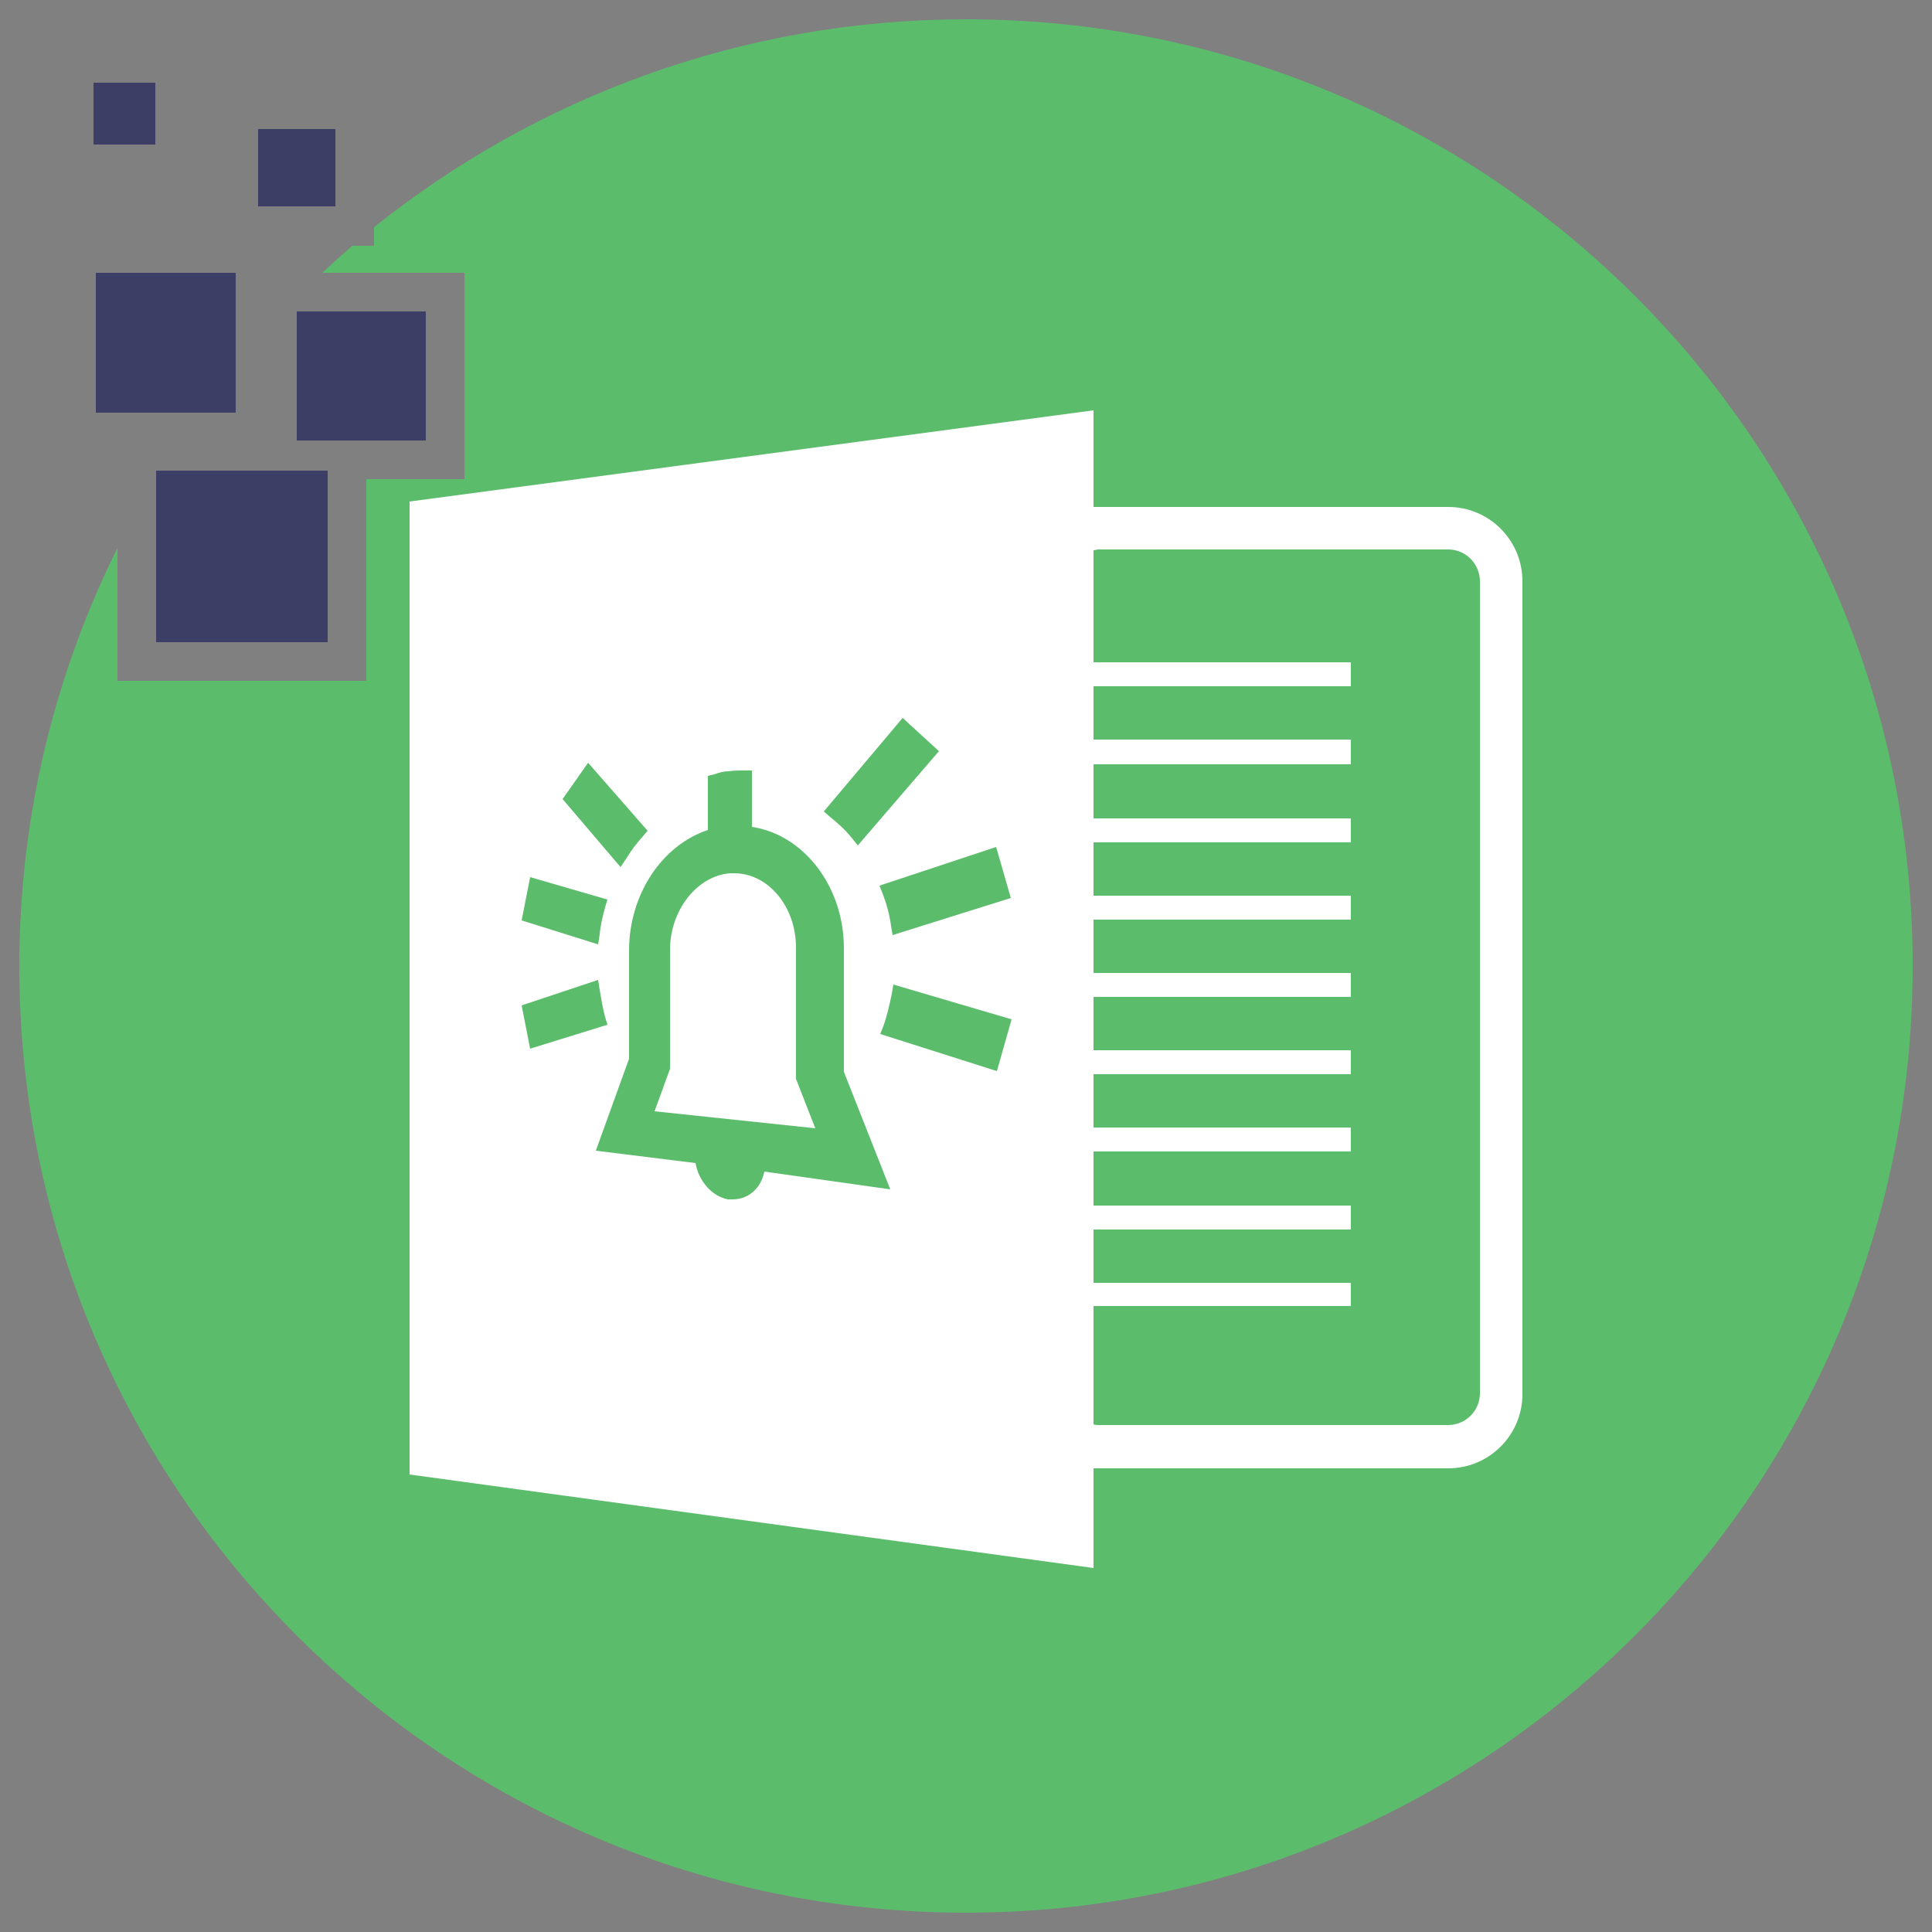
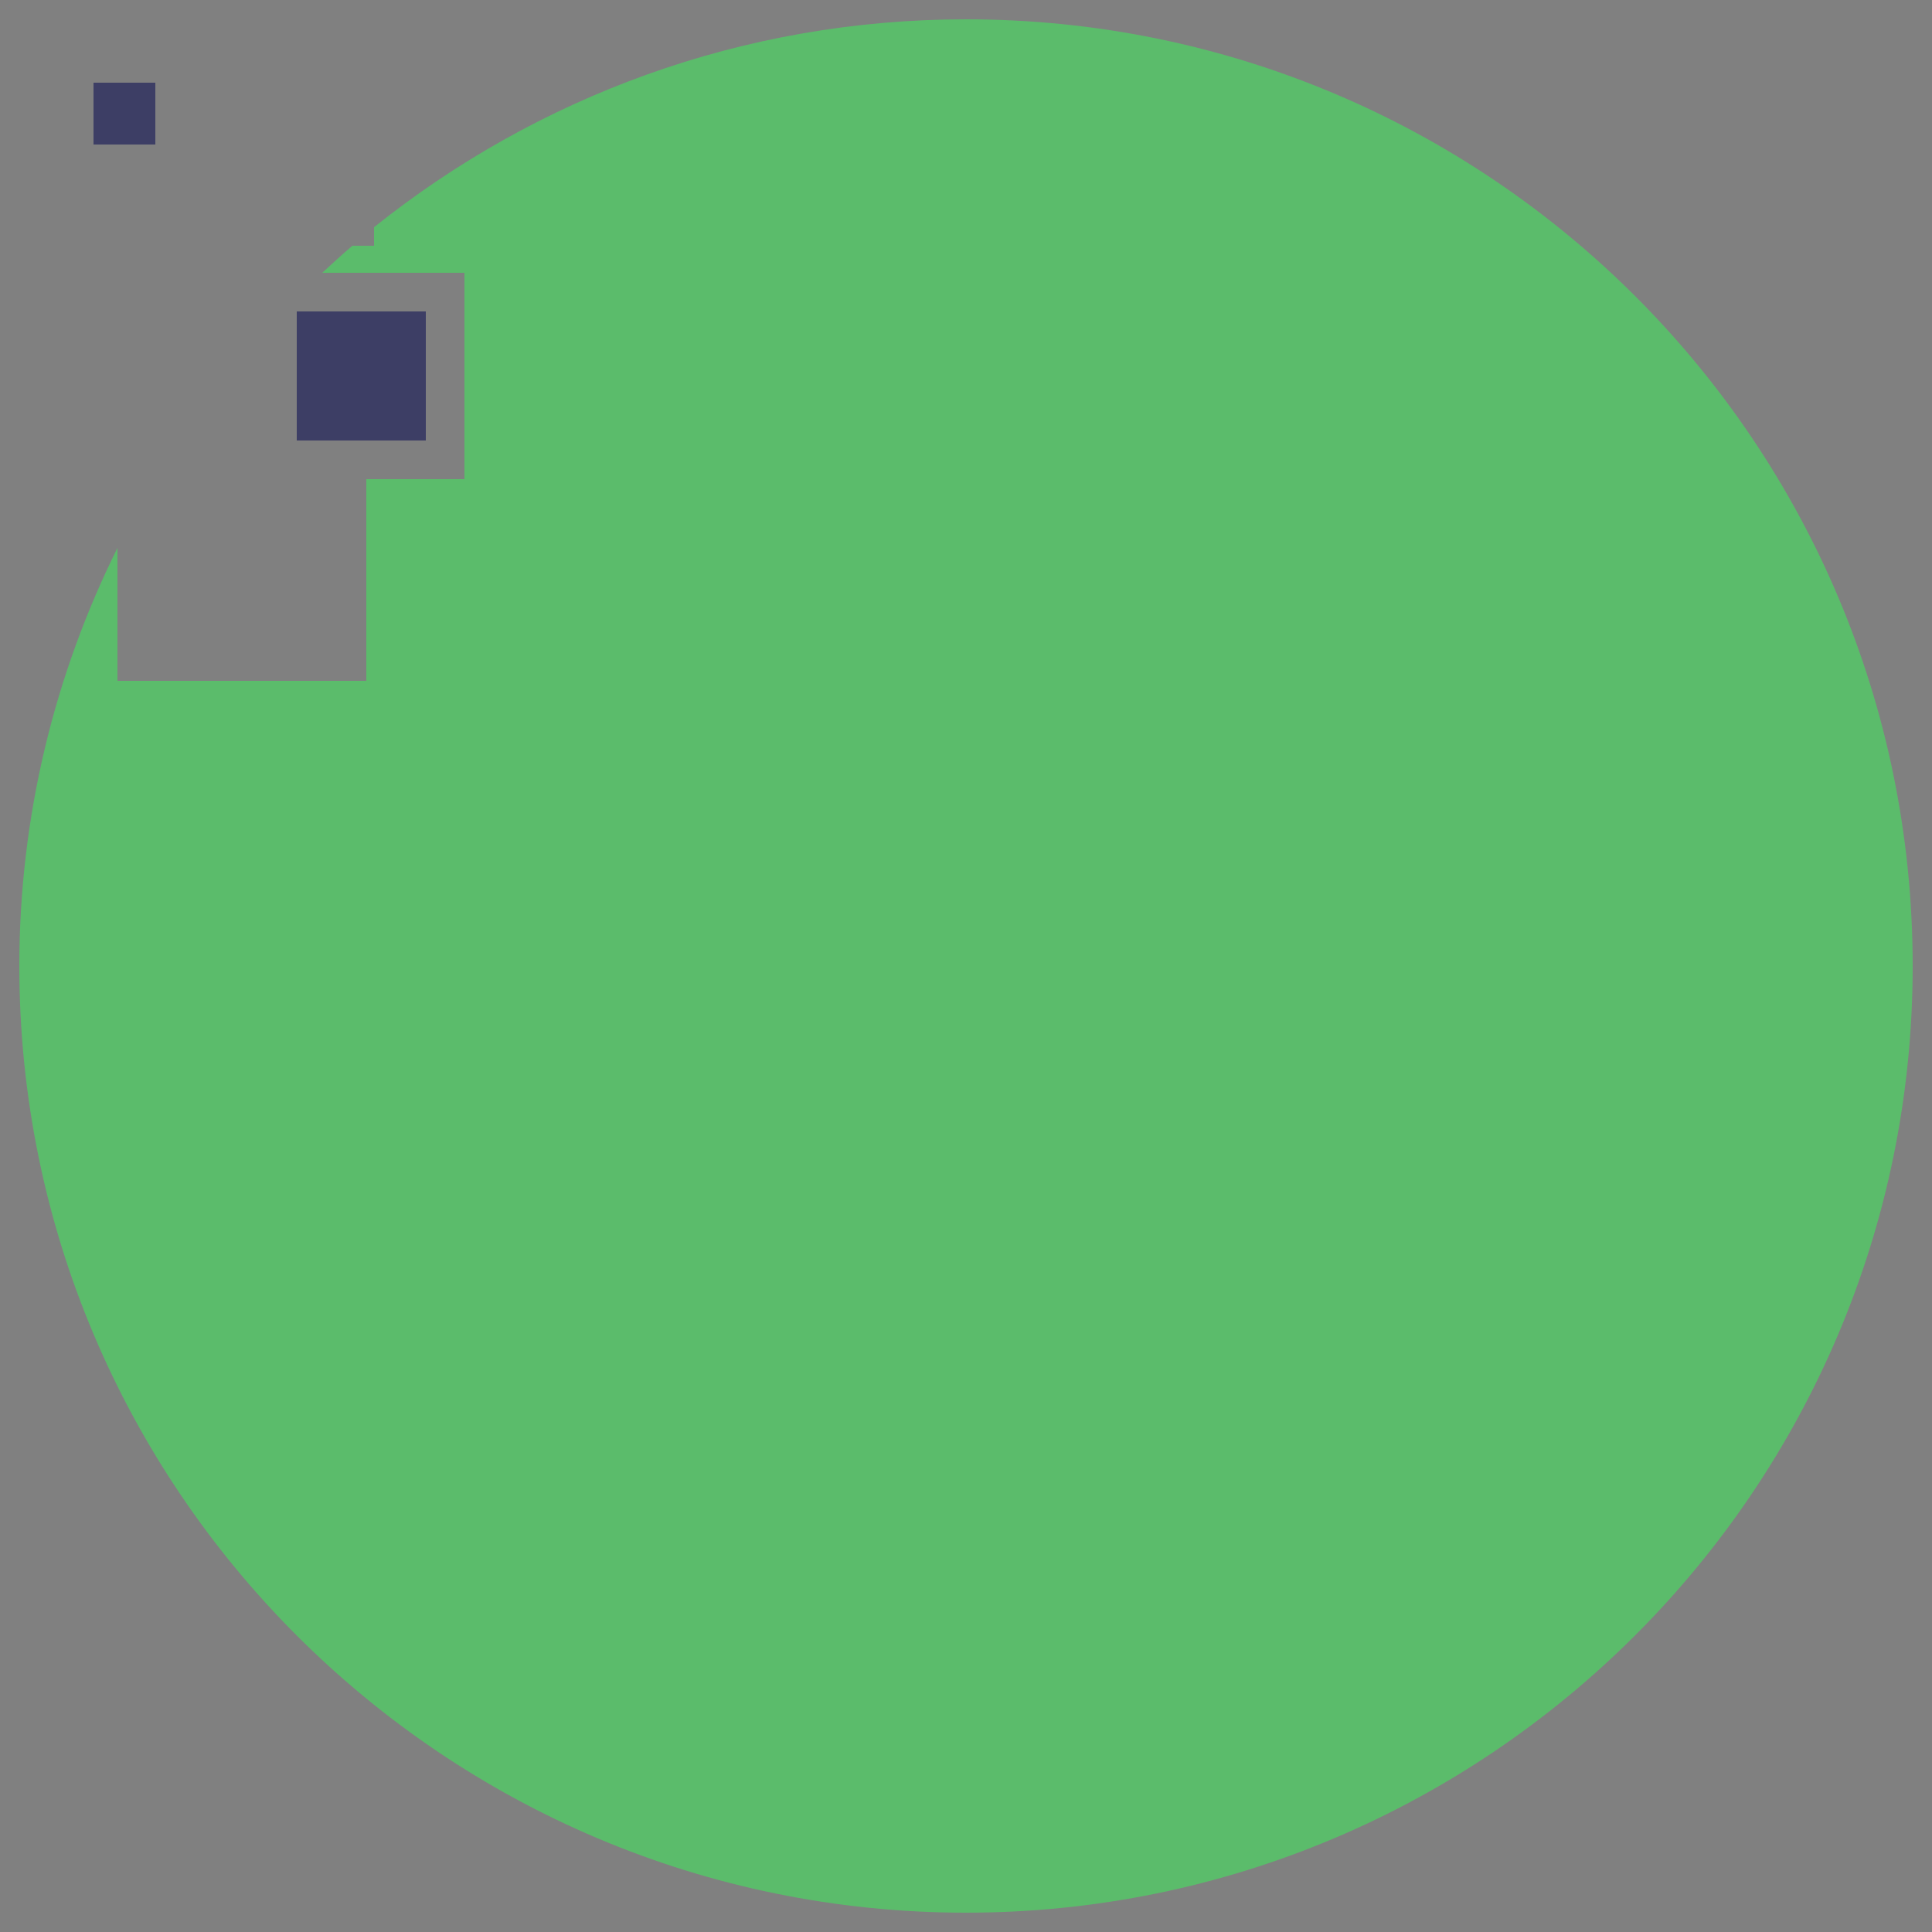
<svg xmlns="http://www.w3.org/2000/svg" version="1.1" id="Layer_1" x="0px" y="0px" viewBox="0 0 25 25" style="enable-background:new 0 0 25 25;" xml:space="preserve">
  <rect x="0" y="0" width="25" height="25" fill="#808080" stroke="none" />
  <style type="text/css">
	.st0{fill:#3D3E65;}
	.st1{fill:#5BBC6B;}
	.st2{fill:#FFFFFF;}
</style>
  <g>
-     <rect x="2.02" y="6.09" class="st0" width="2.22" height="2.22" />
-     <rect x="1.24" y="3.53" class="st0" width="1.81" height="1.81" />
    <rect x="3.84" y="4.03" class="st0" width="1.67" height="1.67" />
-     <rect x="3.34" y="1.67" class="st0" width="1" height="1" />
    <rect x="1.21" y="1.07" class="st0" width="0.8" height="0.8" />
  </g>
  <path class="st1" d="M12.5,0.25c-2.9,0-5.56,1.01-7.66,2.69v0.24H4.56C4.43,3.29,4.3,3.41,4.17,3.53h1.84v2.67H4.74v2.61H1.52V7.09  c-0.81,1.63-1.27,3.47-1.27,5.41c0,6.77,5.49,12.25,12.25,12.25s12.25-5.49,12.25-12.25C24.75,5.73,19.27,0.25,12.5,0.25z" />
  <g>
-     <path class="st2" d="M10.3,12.26c0-0.53-0.36-0.96-0.8-0.96c-0.02,0-0.03,0-0.05,0c-0.43,0.03-0.78,0.48-0.78,0.99v1.54l-0.2,0.55   l2.08,0.22l-0.25-0.64V12.26z" />
-     <path class="st2" d="M18.74,6.56h-4.53c-0.02,0-0.04,0-0.06,0V5.31L5.3,6.49v12.59l8.85,1.21v-1.29c0.02,0,0.04,0,0.06,0h4.53   c0.53,0,0.96-0.43,0.96-0.96V7.52C19.7,6.99,19.27,6.56,18.74,6.56z M13.08,11.62l-1.53,0.48l-0.02-0.12   c-0.02-0.15-0.06-0.29-0.11-0.42l-0.04-0.1l1.51-0.5L13.08,11.62z M11.68,9.29l0.47,0.43l-1.05,1.22l-0.08-0.1   c-0.08-0.1-0.18-0.19-0.28-0.27l-0.08-0.07L11.68,9.29z M7.61,9.87l0.77,0.88l-0.06,0.07C8.24,10.91,8.17,11,8.11,11.1l-0.08,0.12   l-0.75-0.88L7.61,9.87z M6.86,11.35l1,0.29l-0.03,0.1c-0.03,0.11-0.06,0.23-0.07,0.35l-0.02,0.13l-0.99-0.31L6.86,11.35z    M6.75,13.01l0.99-0.33l0.02,0.13c0.02,0.12,0.04,0.24,0.07,0.35l0.03,0.1l-1,0.31L6.75,13.01z M9.89,15.16   c-0.04,0.21-0.2,0.36-0.41,0.36c-0.02,0-0.04,0-0.06,0C9.21,15.48,9.04,15.28,9,15.05l-1.29-0.16l0.43-1.19V12.3   c0-0.72,0.42-1.36,1.02-1.56v-0.7l0.08-0.02C9.3,10,9.36,9.98,9.43,9.98c0.06-0.01,0.12-0.01,0.19-0.01l0.11,0v0.73   c0.67,0.1,1.19,0.77,1.19,1.57v1.6l0.6,1.52L9.89,15.16z M12.9,13.86l-1.51-0.48l0.04-0.1c0.05-0.14,0.08-0.28,0.11-0.42l0.02-0.12   l1.53,0.45L12.9,13.86z M19.15,18.03c0,0.23-0.19,0.41-0.41,0.41h-4.53c-0.02,0-0.04,0-0.06-0.01v-1.53h3.33V16.6h-3.33v-0.69h3.33   v-0.31h-3.33V14.9h3.33v-0.31h-3.33V13.9h3.33v-0.31h-3.33V12.9h3.33v-0.31h-3.33v-0.69h3.33v-0.31h-3.33v-0.69h3.33v-0.31h-3.33   V9.89h3.33V9.57h-3.33V8.88h3.33V8.57h-3.33V7.12c0.02,0,0.04-0.01,0.06-0.01h4.53c0.23,0,0.41,0.19,0.41,0.41V18.03z" />
-   </g>
+     </g>
</svg>